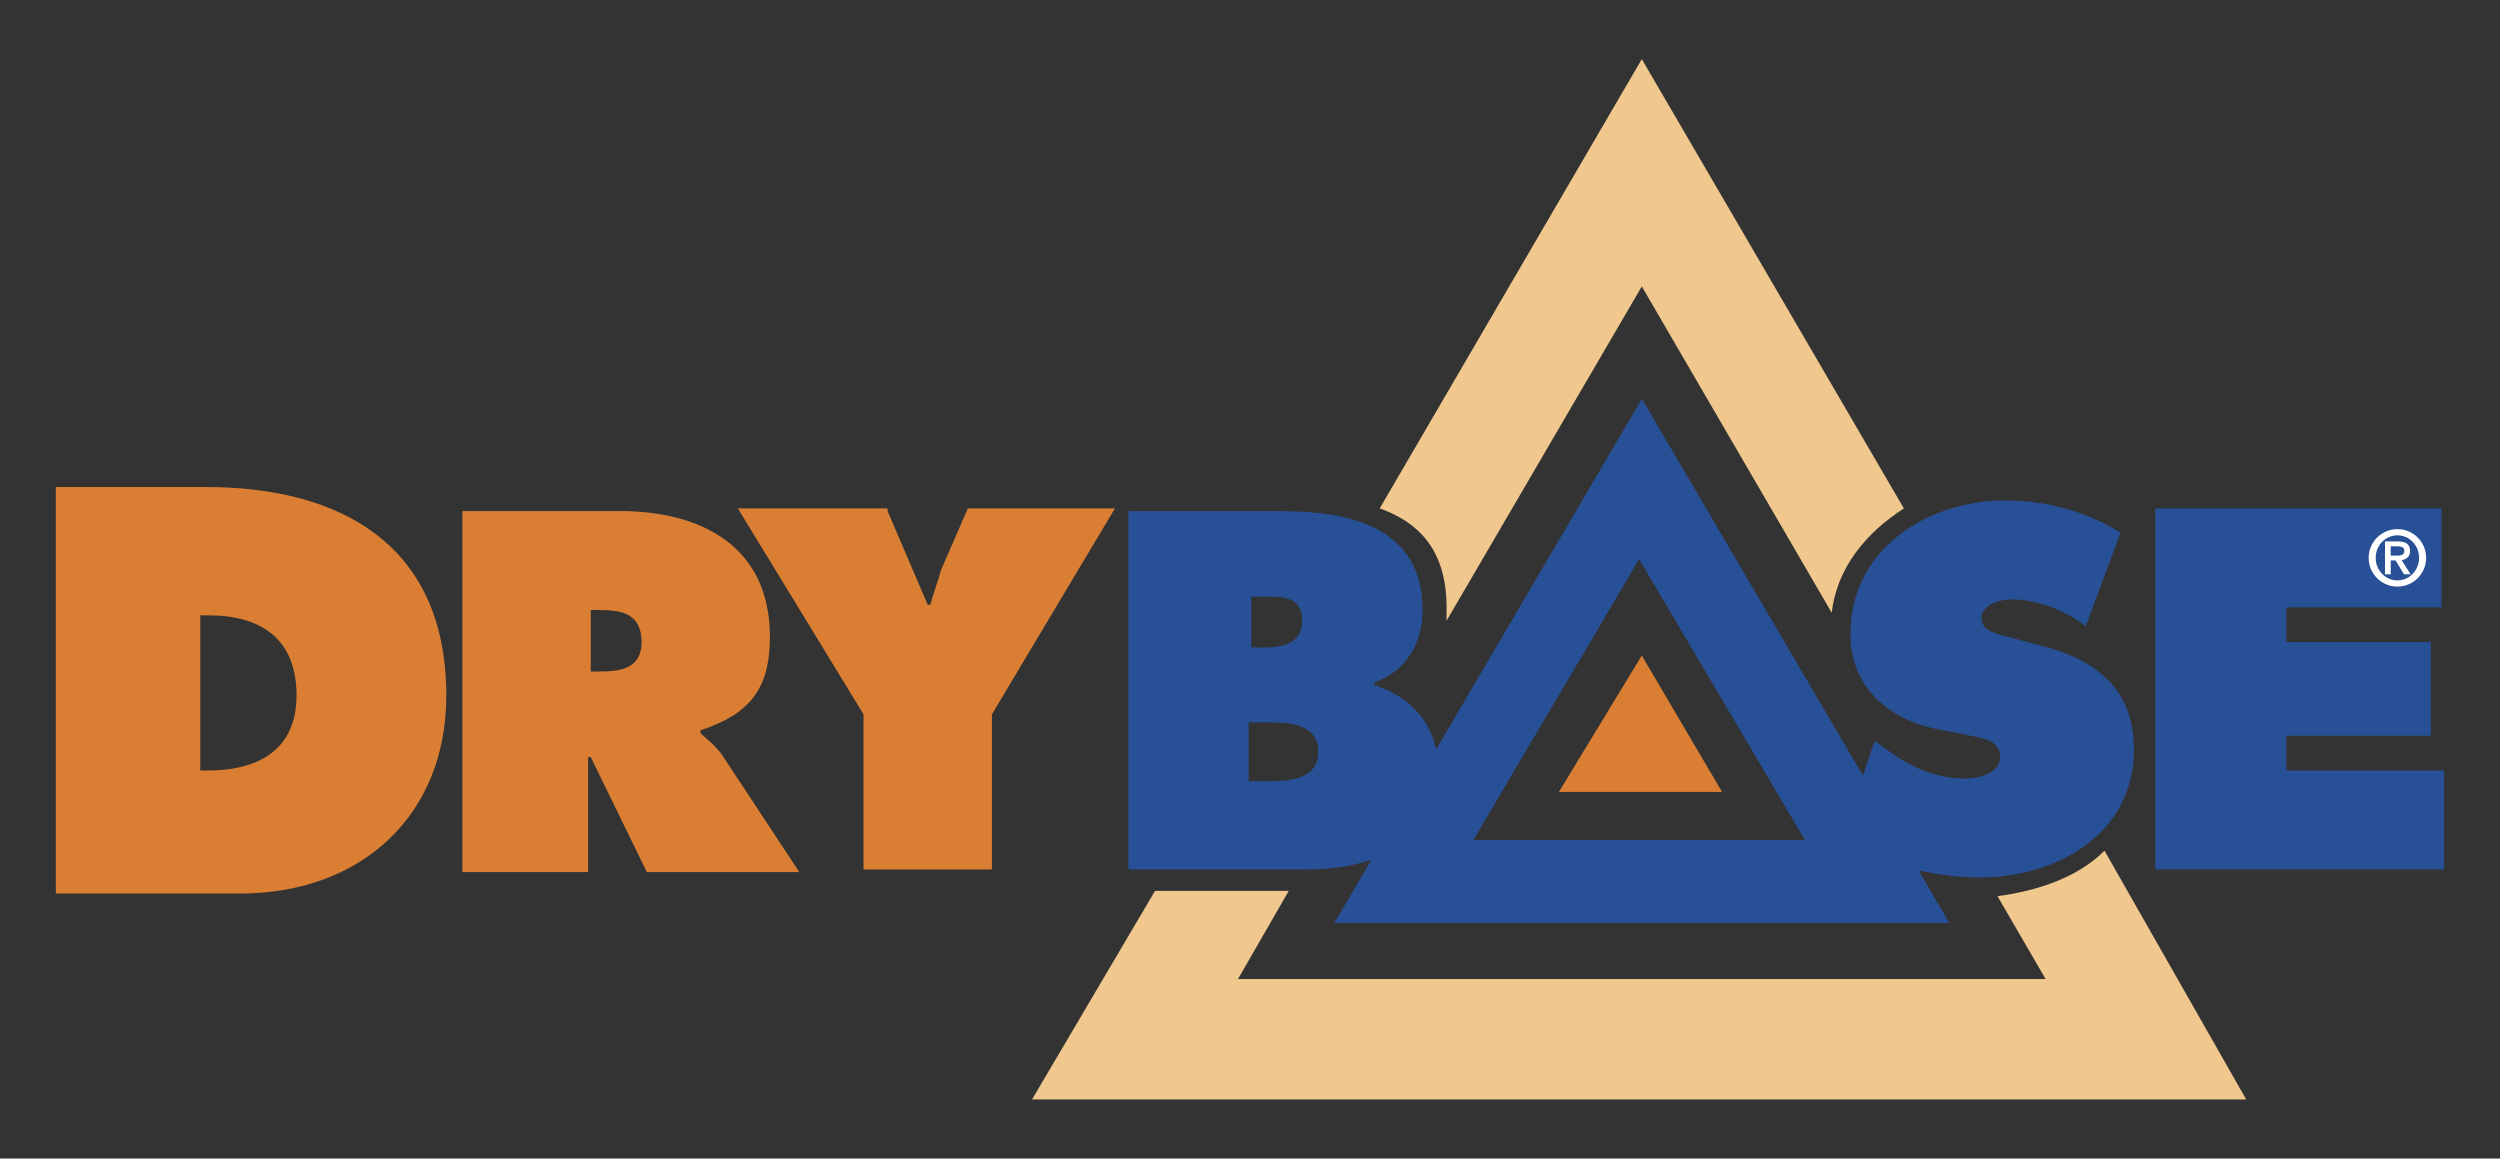
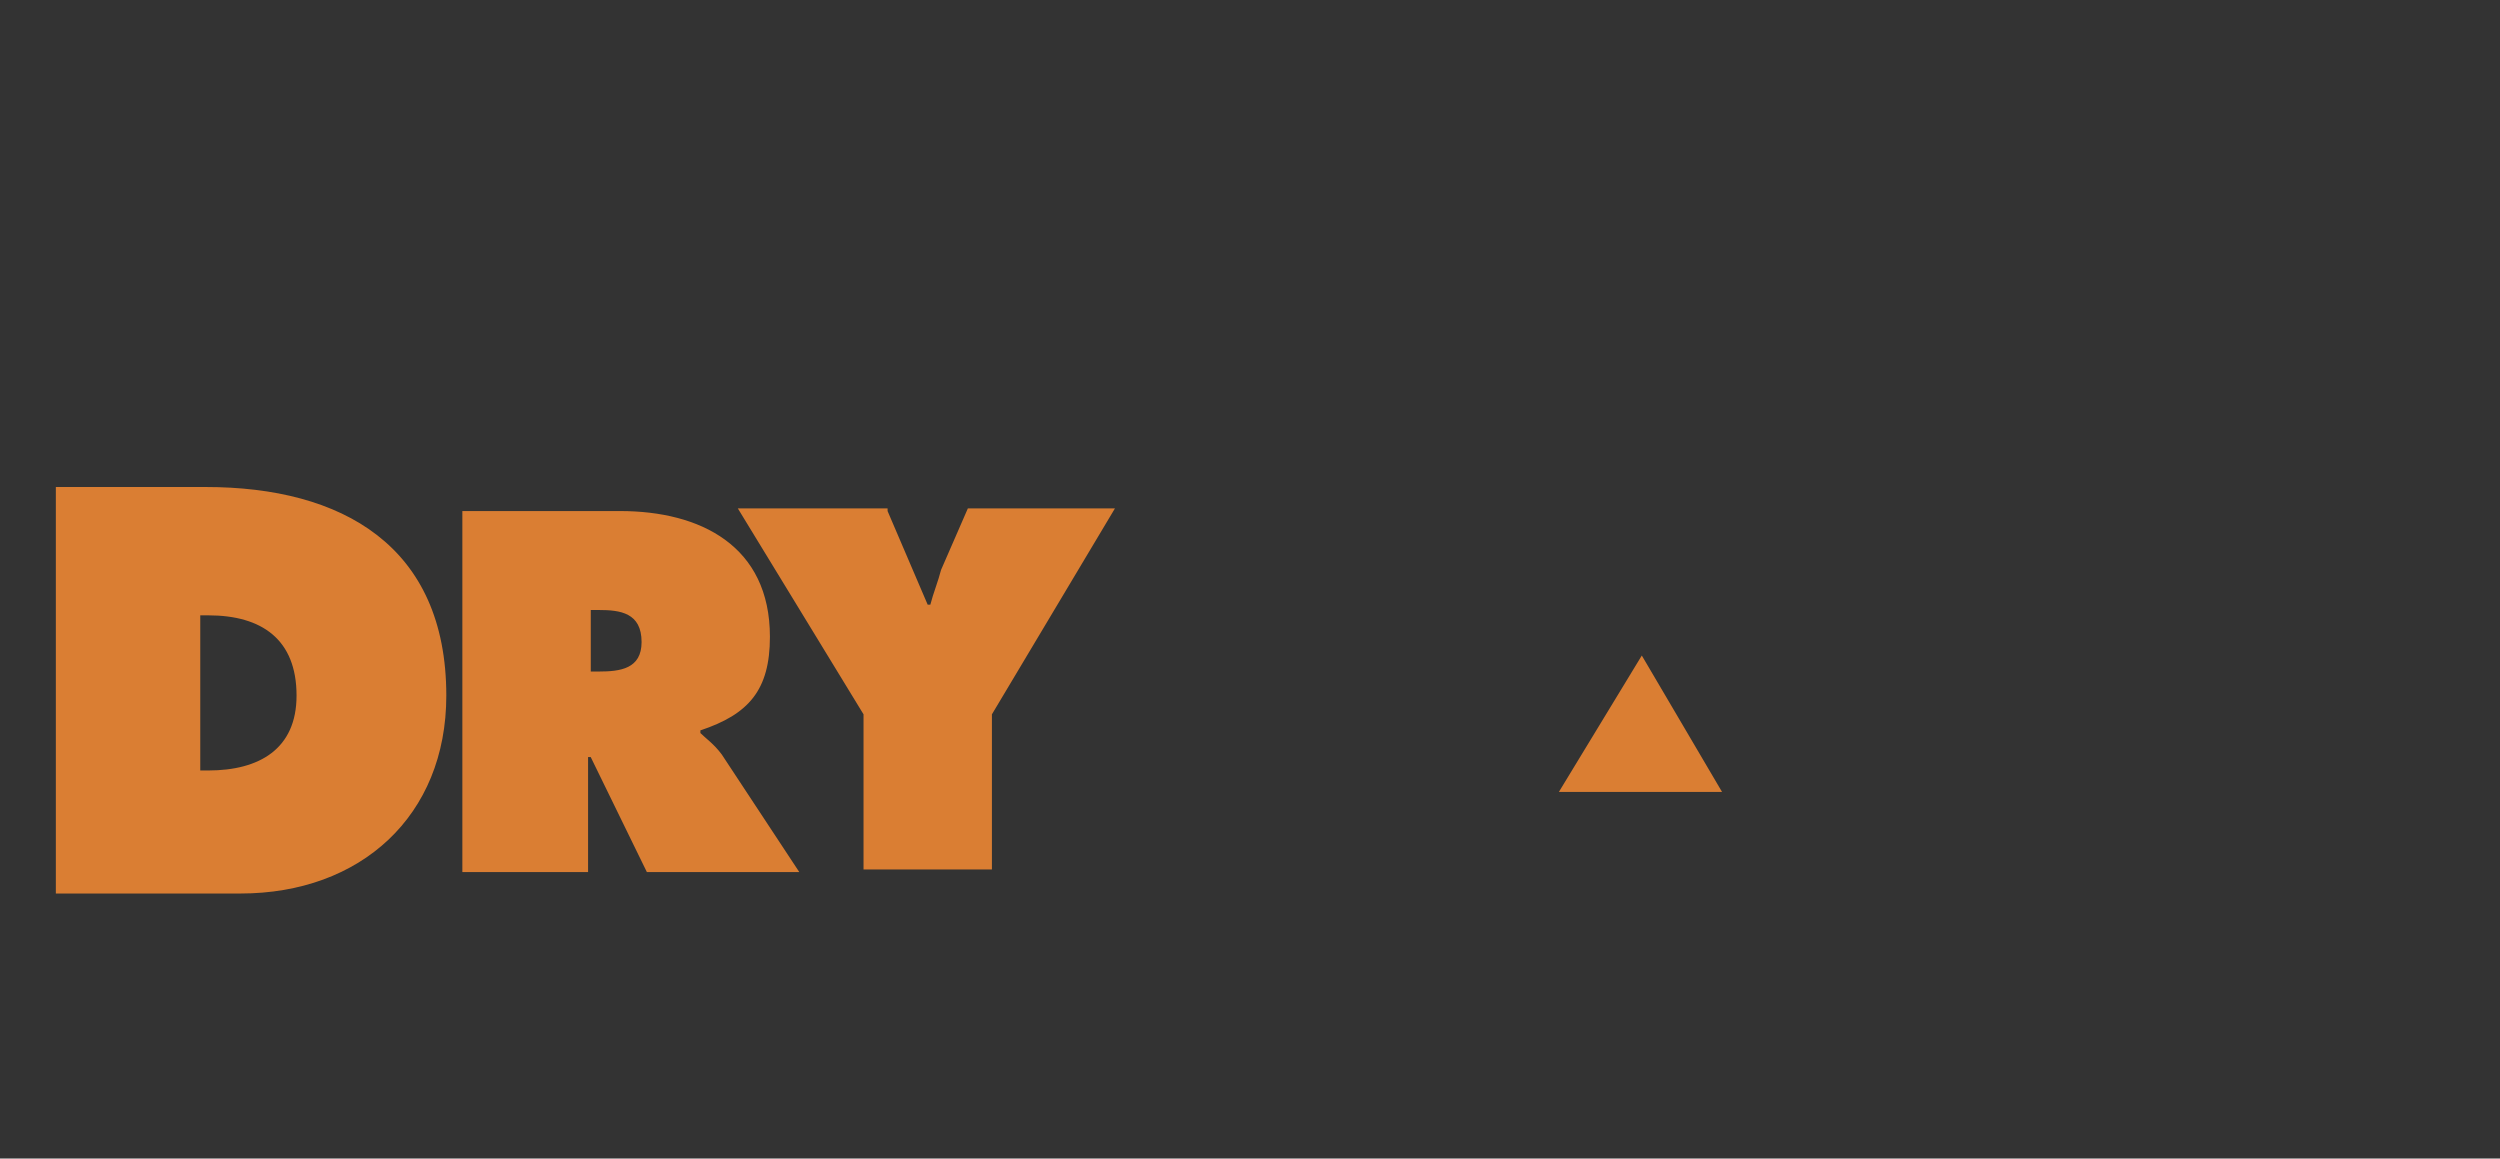
<svg xmlns="http://www.w3.org/2000/svg" version="1.1" id="Layer_1" x="0px" y="0px" viewBox="0 0 581.1 269.29" style="enable-background:new 0 0 581.1 269.29;" xml:space="preserve">
  <rect x="0" y="0" width="581.1" height="269.29" fill="#333333" stroke="none" />
  <style type="text/css">
	.st0{fill:#275096;}
	.st1{fill:#DA7E33;}
	.st2{fill:#F0C88E;}
	.st3{fill:#FFFFFF;}
</style>
  <g>
-     <path class="st0" d="M473.63,149.88l-6.84-1.86c-2.49-0.62-6.22-1.24-6.22-4.35c0-3.11,4.35-4.35,6.84-4.35   c6.22,0,12.43,2.49,17.41,6.22l8.08-21.76c-8.08-4.97-17.41-7.46-26.73-7.46c-18.03,0-36.06,11.19-36.06,31.08   c0,13.05,9.95,20.51,21.76,22.38l6.22,1.24c3.11,0.62,6.84,1.24,6.84,4.97c0,3.73-4.97,4.97-8.08,4.97   c-7.46,0-13.68-3.11-19.27-7.46l-1.87-1.24l-2.68,8.04l-51.4-87.61l-47.81,81.49c-1.57-7.28-6.67-12.41-14.35-14.97v-0.62   c7.46-2.49,11.19-9.32,11.19-16.78c0-19.27-16.78-23-32.95-23h-35.43l0,83.3h41.65c5.11,0,10.25-0.72,14.85-2.29l-8.64,14.72   h142.98l-7.15-12.18c4.75,0.97,9.53,1.61,13.99,1.61c18.03,0,36.06-9.95,36.06-29.84C496.01,159.82,486.68,152.98,473.63,149.88z    M290.86,138.69h1.87c4.35,0,9.95-0.62,9.95,5.59c0,5.59-4.97,6.22-9.33,6.22h-2.49V138.69z M293.97,181.58h-3.73V167.9h0.62h3.11   c4.97,0,12.43,0,12.43,6.84C306.4,181.58,298.94,181.58,293.97,181.58z M342.46,195.26L381,129.98l38.54,65.27H342.46z    M568.12,179.09v23h-67.14v-83.92h66.52v23h-36.06v8.08h33.57v21.76h-33.57v8.08H568.12z" />
    <path class="st1" d="M47.8,113.2H12.98v94.49h42.89c27.97,0,47.87-18.03,47.87-46C103.74,126.88,79.5,113.2,47.8,113.2z    M48.42,179.09h-1.87v-36.06h1.87c12.43,0,20.51,5.59,20.51,18.65C68.93,174.12,60.23,179.09,48.42,179.09z M162.8,170.39v-0.62   c11.19-3.73,16.16-9.32,16.16-21.76c0-21.14-16.16-29.22-34.81-29.22h-36.68v83.92h29.22v-26.73h0.62l13.05,26.73h35.43   l-18.03-27.35C165.91,172.88,164.04,171.63,162.8,170.39z M139.18,156.09h-1.86v-14.3h1.86c4.97,0,9.95,0.62,9.95,7.46   C149.12,155.47,144.15,156.09,139.18,156.09z M224.97,118.17h34.19l-28.6,47.87v36.06h-29.84v-36.06l-29.22-47.87h34.81v0.62   l9.32,21.76h0.62c0.62-2.49,1.87-5.6,2.49-8.08L224.97,118.17z M362.35,184.07l19.27-31.7l18.65,31.7H362.35z" />
-     <path class="st2" d="M336.24,141.17v3.11l45.38-77.7l44.14,75.84c1.24-10.57,8.08-18.65,16.78-24.24L381.62,13.74L320.7,118.17   C329.4,121.28,336.24,127.5,336.24,141.17z M489.17,197.74c-6.22,6.22-15.54,9.32-24.87,10.57l11.19,19.27H287.75l11.81-20.51   h-31.08l-28.6,48.49h282.23L489.17,197.74z" />
-     <path class="st3" d="M557.25,122.99c3.69,0,6.68,2.99,6.68,6.68c0,3.69-2.99,6.68-6.68,6.68s-6.68-2.99-6.68-6.68   C550.57,125.98,553.56,122.99,557.25,122.99z M562.29,129.67c0-2.9-2.25-5.24-5.04-5.24s-5.04,2.34-5.04,5.24   c0,2.9,2.25,5.24,5.04,5.24S562.29,132.57,562.29,129.67z M556.83,130.26h-1.13v3.22h-1.33v-7.63h2.97c1.89,0,2.86,0.65,2.86,2.2   c0,1.39-0.88,1.96-1.96,2.16l2.09,3.28h-1.55L556.83,130.26z M557.07,129.15c0.95,0,1.8-0.09,1.8-1.15c0-0.88-0.94-1.03-1.69-1.03   h-1.48v2.18H557.07z" />
  </g>
</svg>